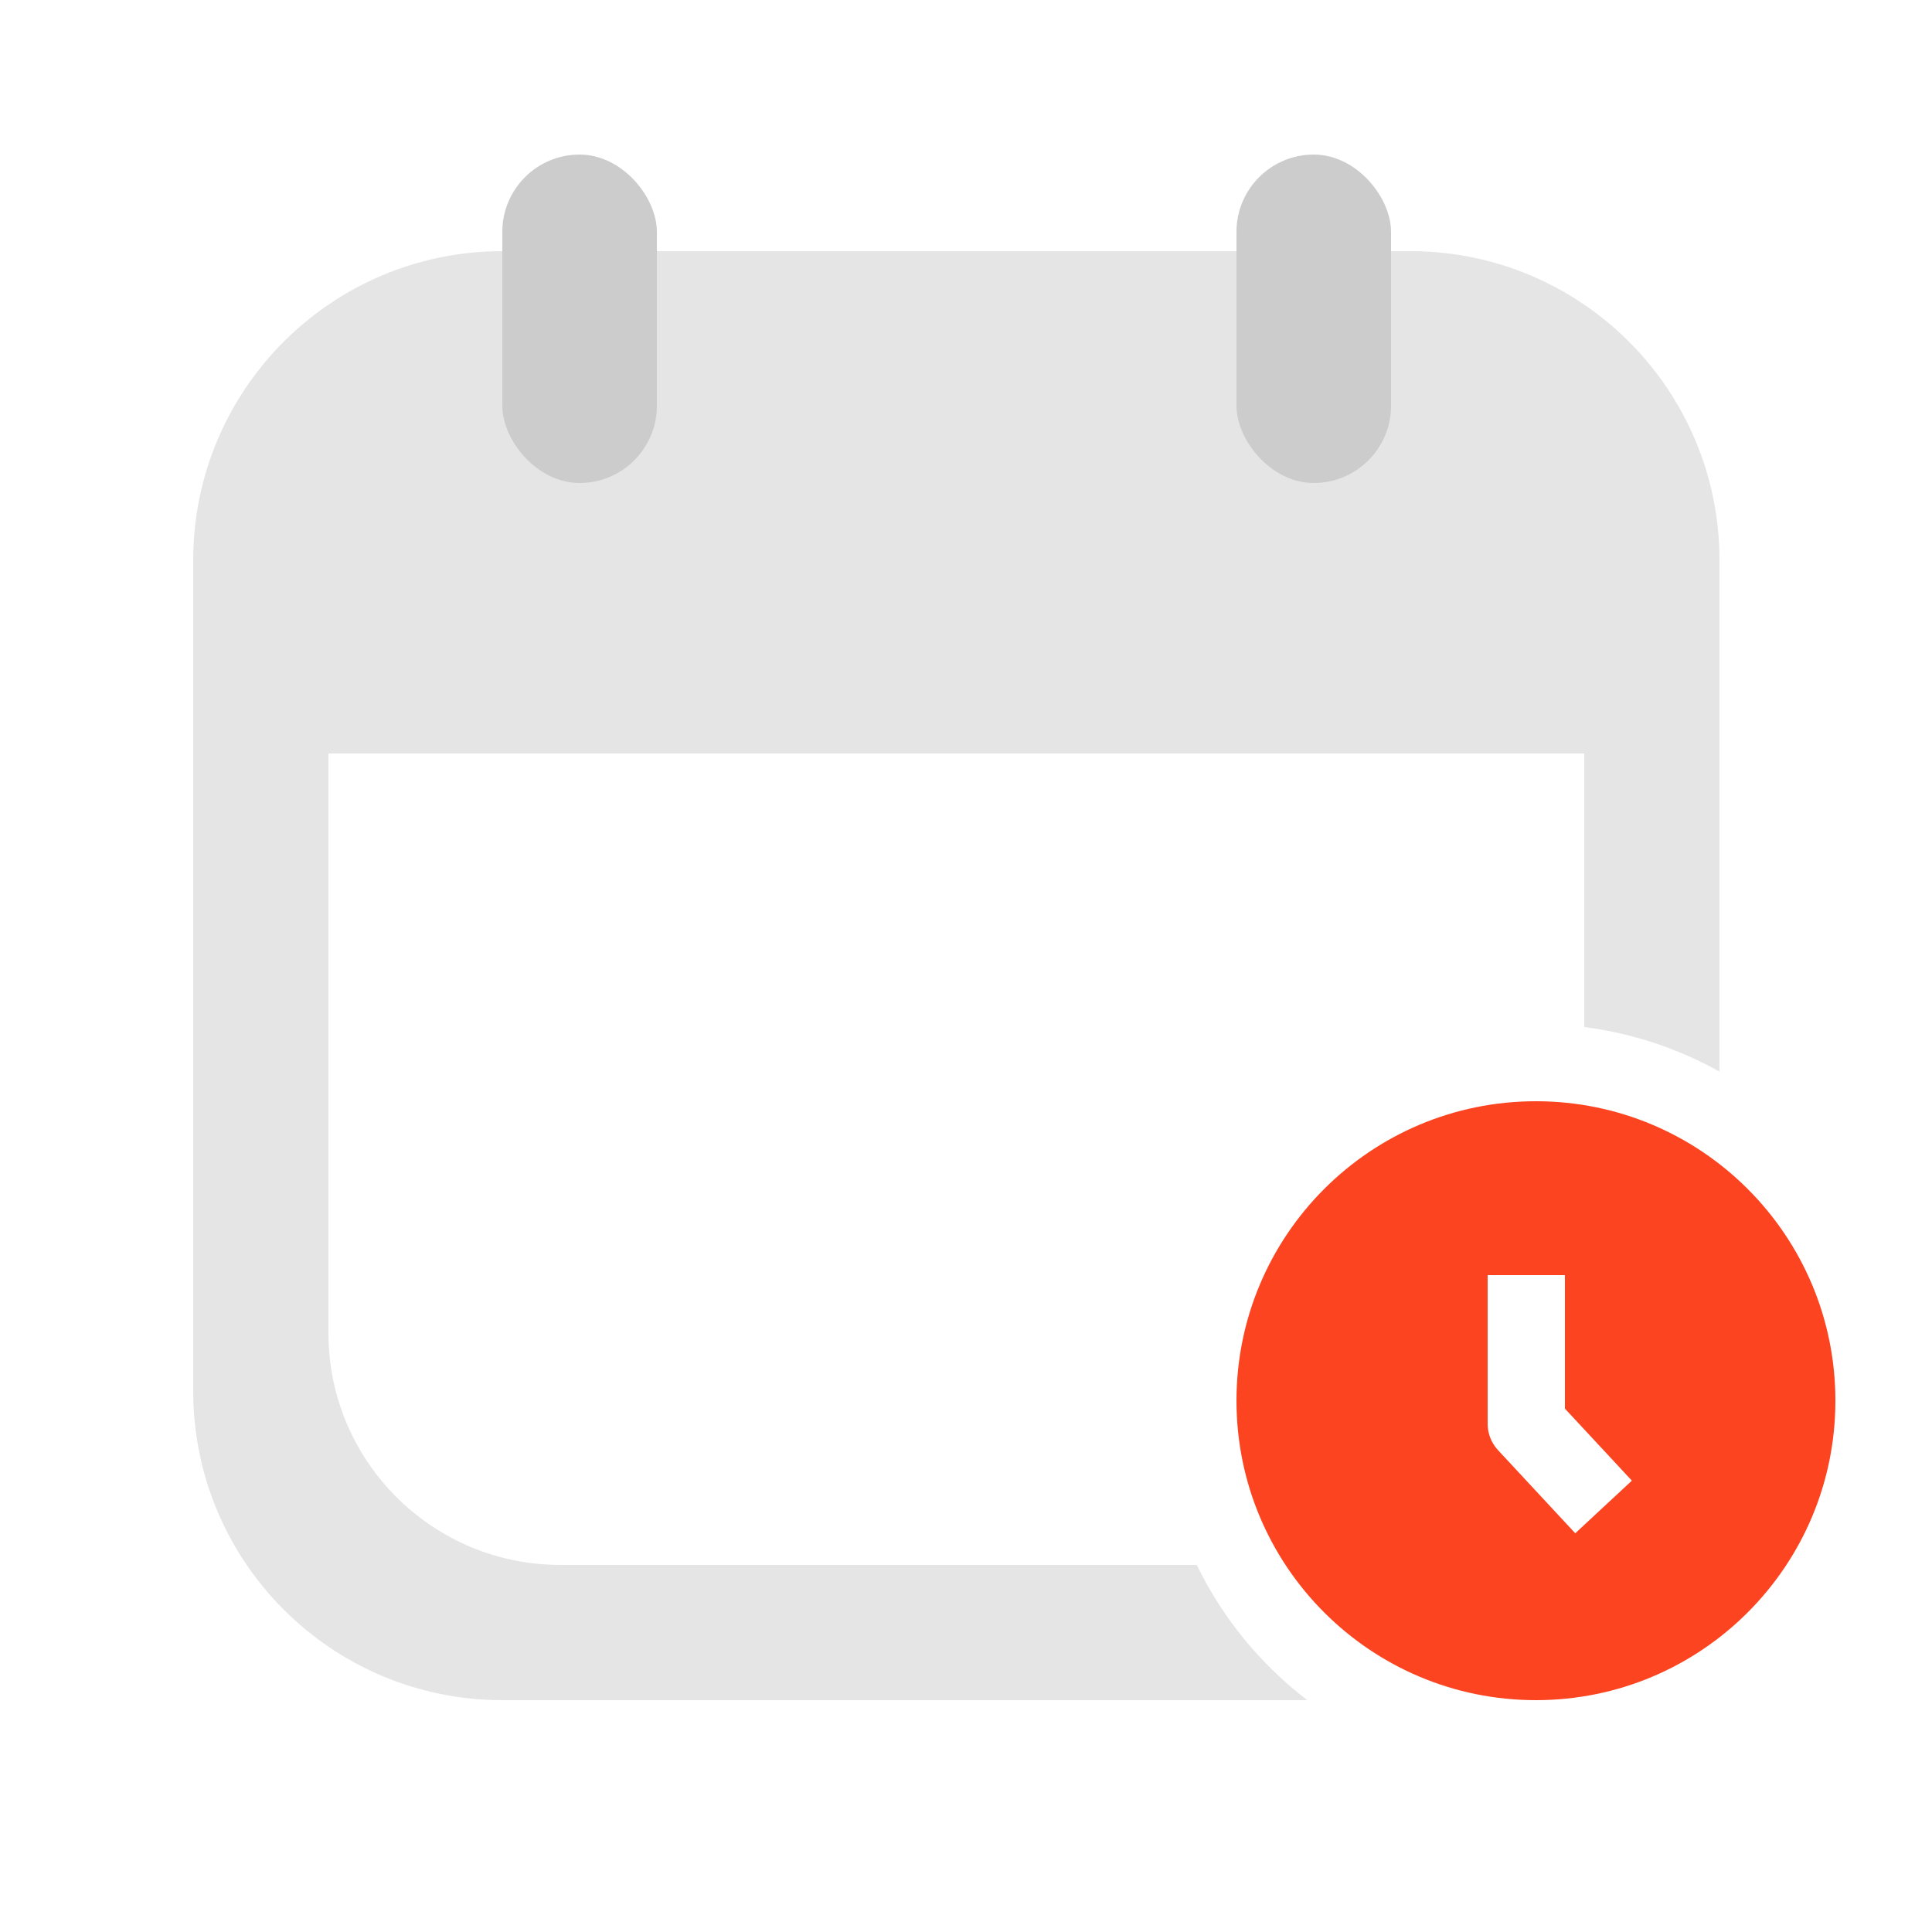
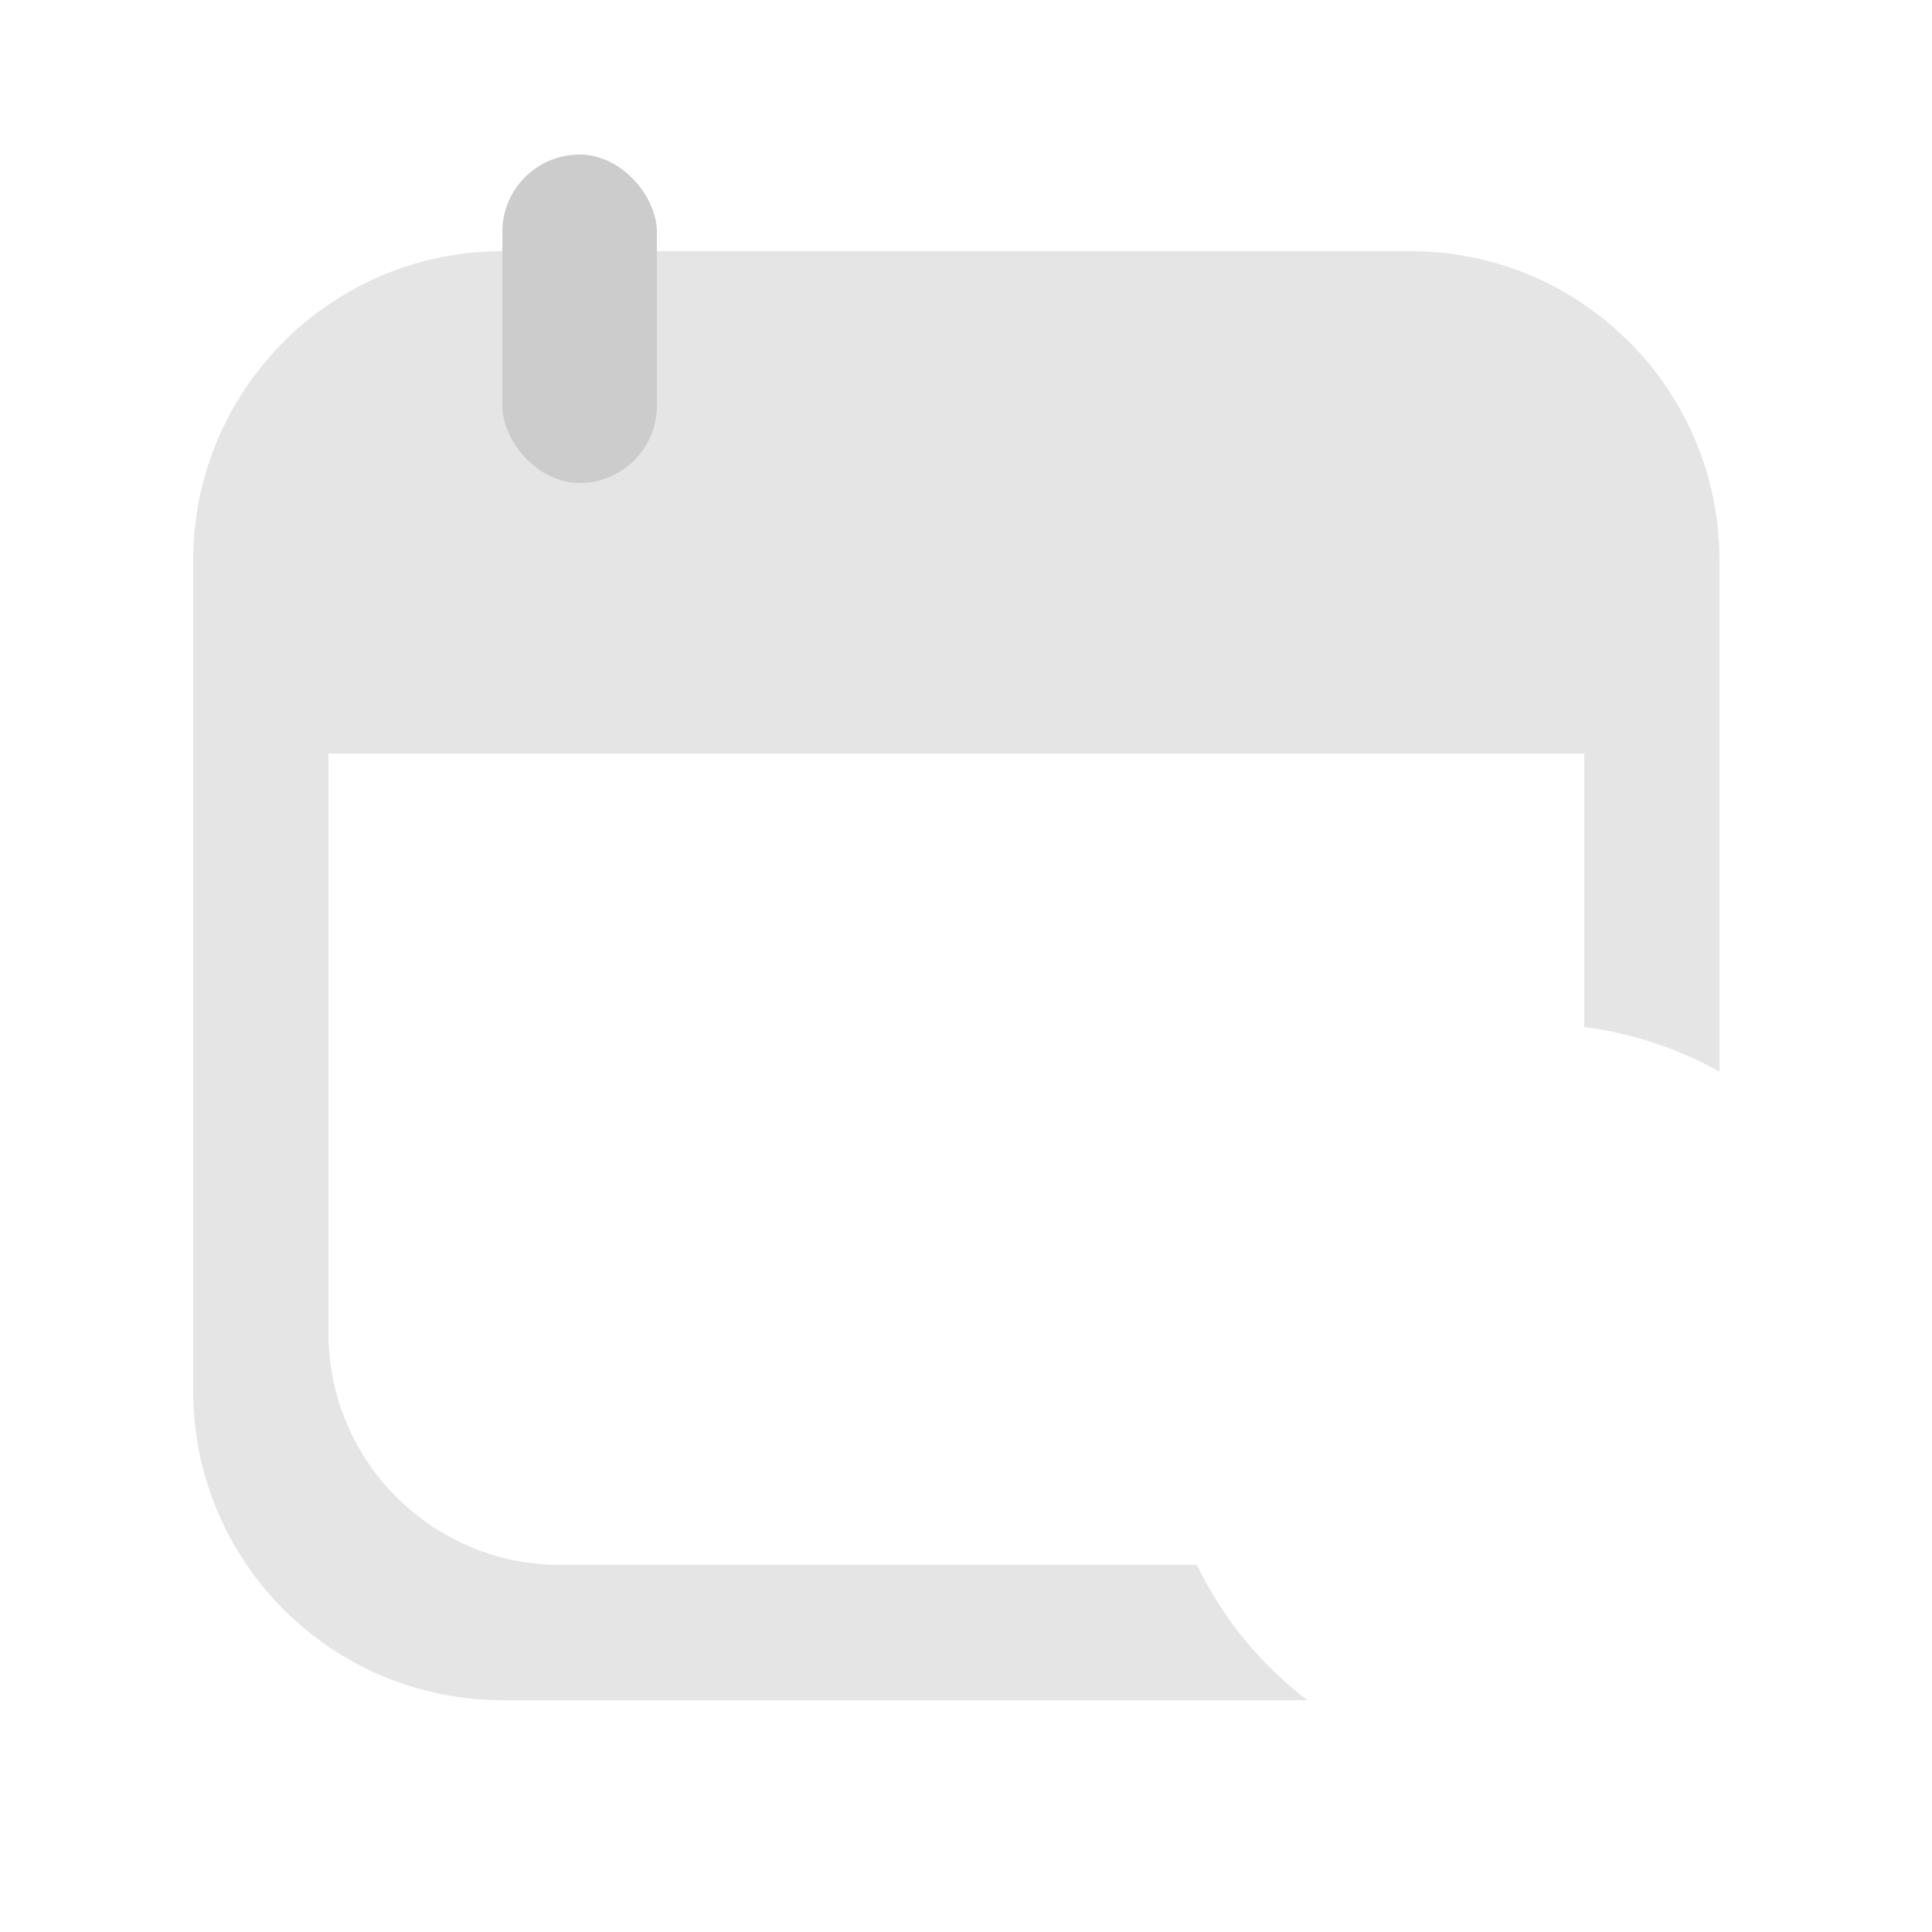
<svg xmlns="http://www.w3.org/2000/svg" width="100" height="100" viewBox="0 0 100 100" fill="none">
-   <path fill-rule="evenodd" clip-rule="evenodd" d="M95 72.5C95 81.06 88.06 88 79.5 88C70.94 88 64 81.06 64 72.5C64 63.94 70.94 57 79.5 57C88.06 57 95 63.94 95 72.5ZM77 66V73.696C77 74.201 77.191 74.687 77.535 75.057L81.535 79.362L84.465 76.638L81 72.91V66H77Z" fill="#FC4420" />
-   <path d="M10 29C10 20.163 17.163 13 26 13H73C81.837 13 89 20.163 89 29V55.467C86.879 54.281 84.514 53.481 82 53.159V39H17V69C17 75.627 22.373 81 29 81H61.945C63.283 83.759 65.253 86.155 67.666 88H26C17.163 88 10 80.837 10 72V29Z" fill="#E5E5E5" />
+   <path d="M10 29C10 20.163 17.163 13 26 13H73C81.837 13 89 20.163 89 29V55.467C86.879 54.281 84.514 53.481 82 53.159V39H17V69C17 75.627 22.373 81 29 81H61.945C63.283 83.759 65.253 86.155 67.666 88H26C17.163 88 10 80.837 10 72V29" fill="#E5E5E5" />
  <rect x="26" y="8" width="8" height="17" rx="4" fill="#CCCCCC" />
-   <rect x="64" y="8" width="8" height="17" rx="4" fill="#CCCCCC" />
</svg>